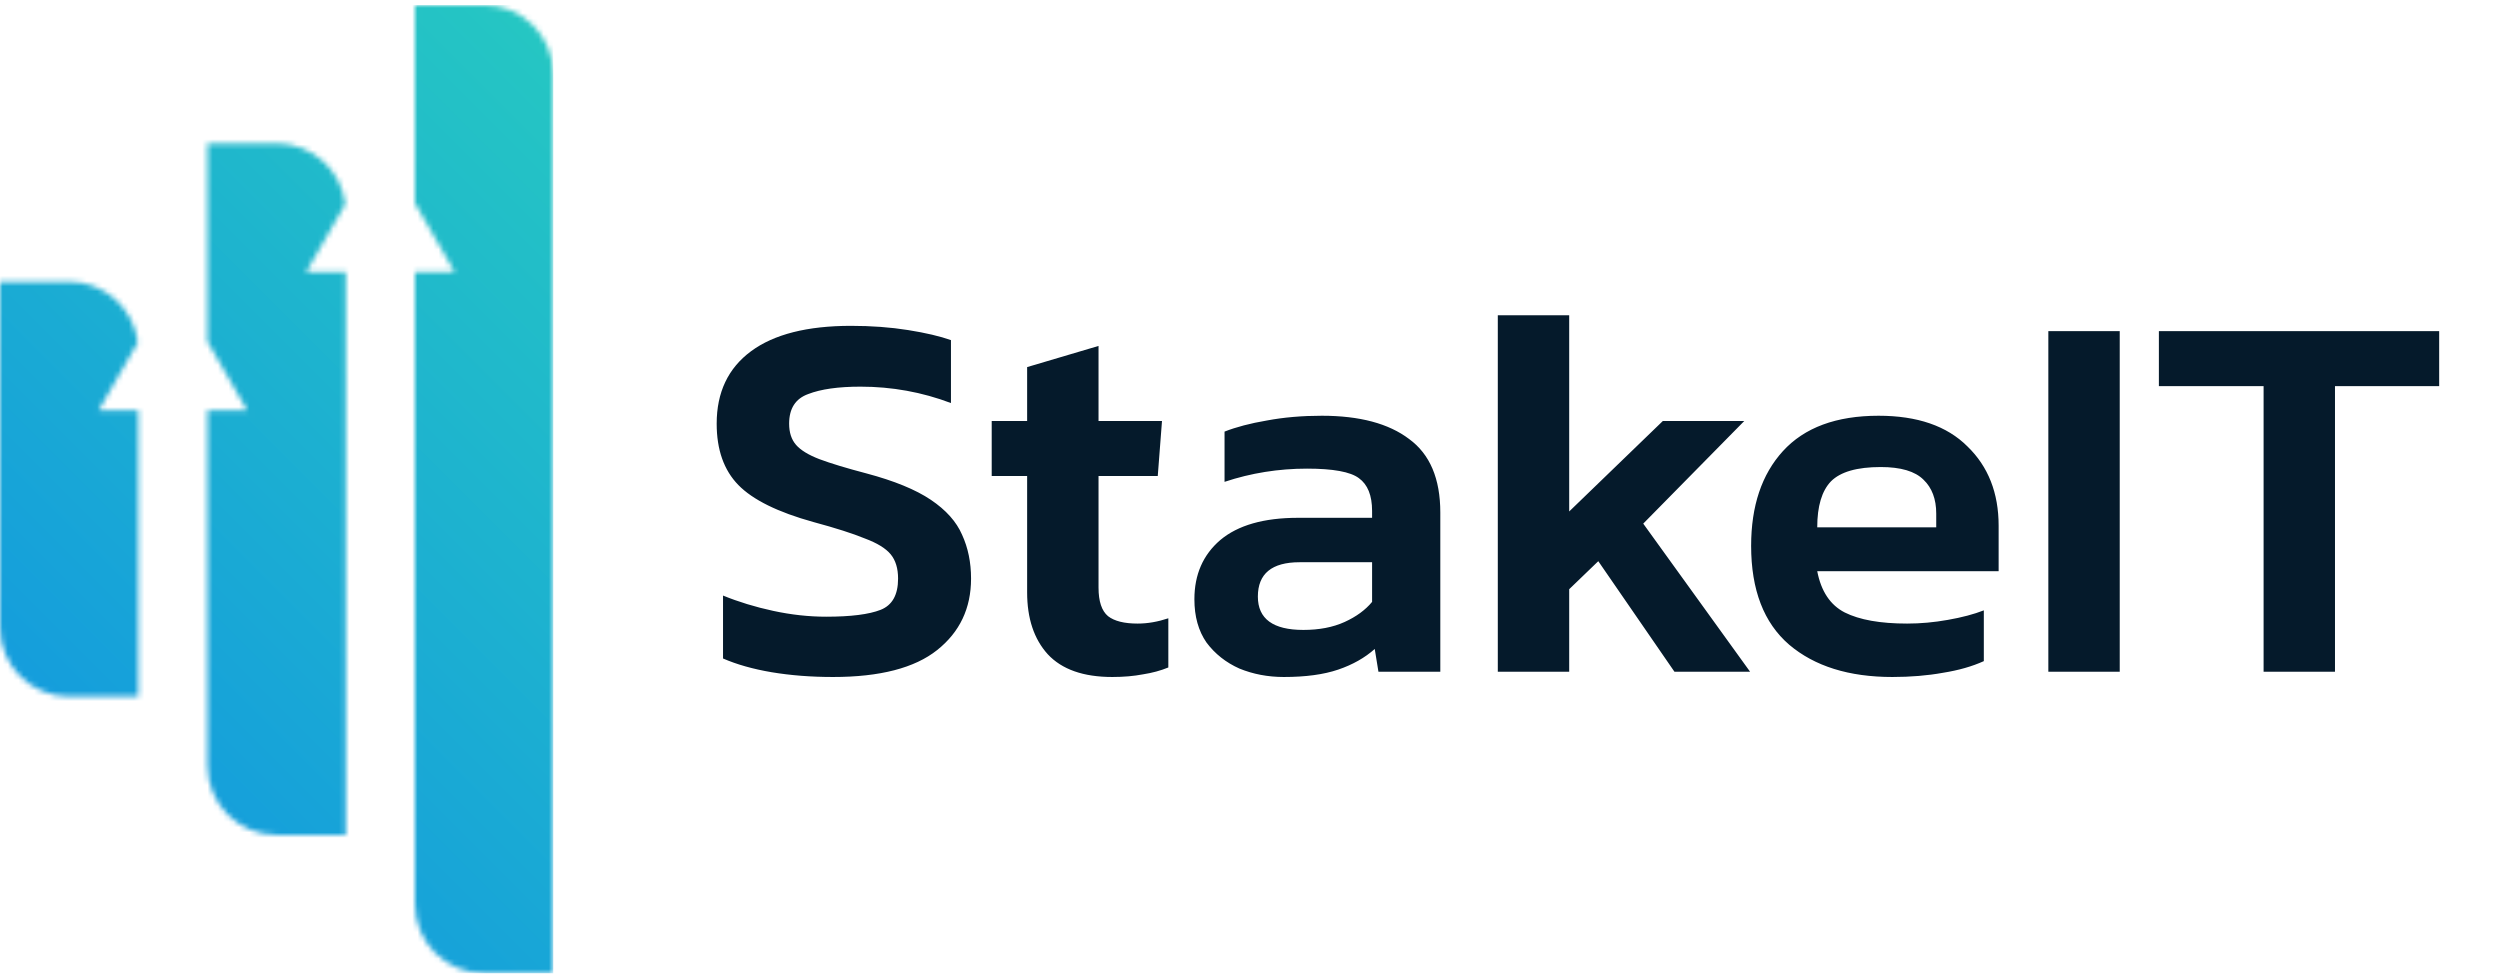
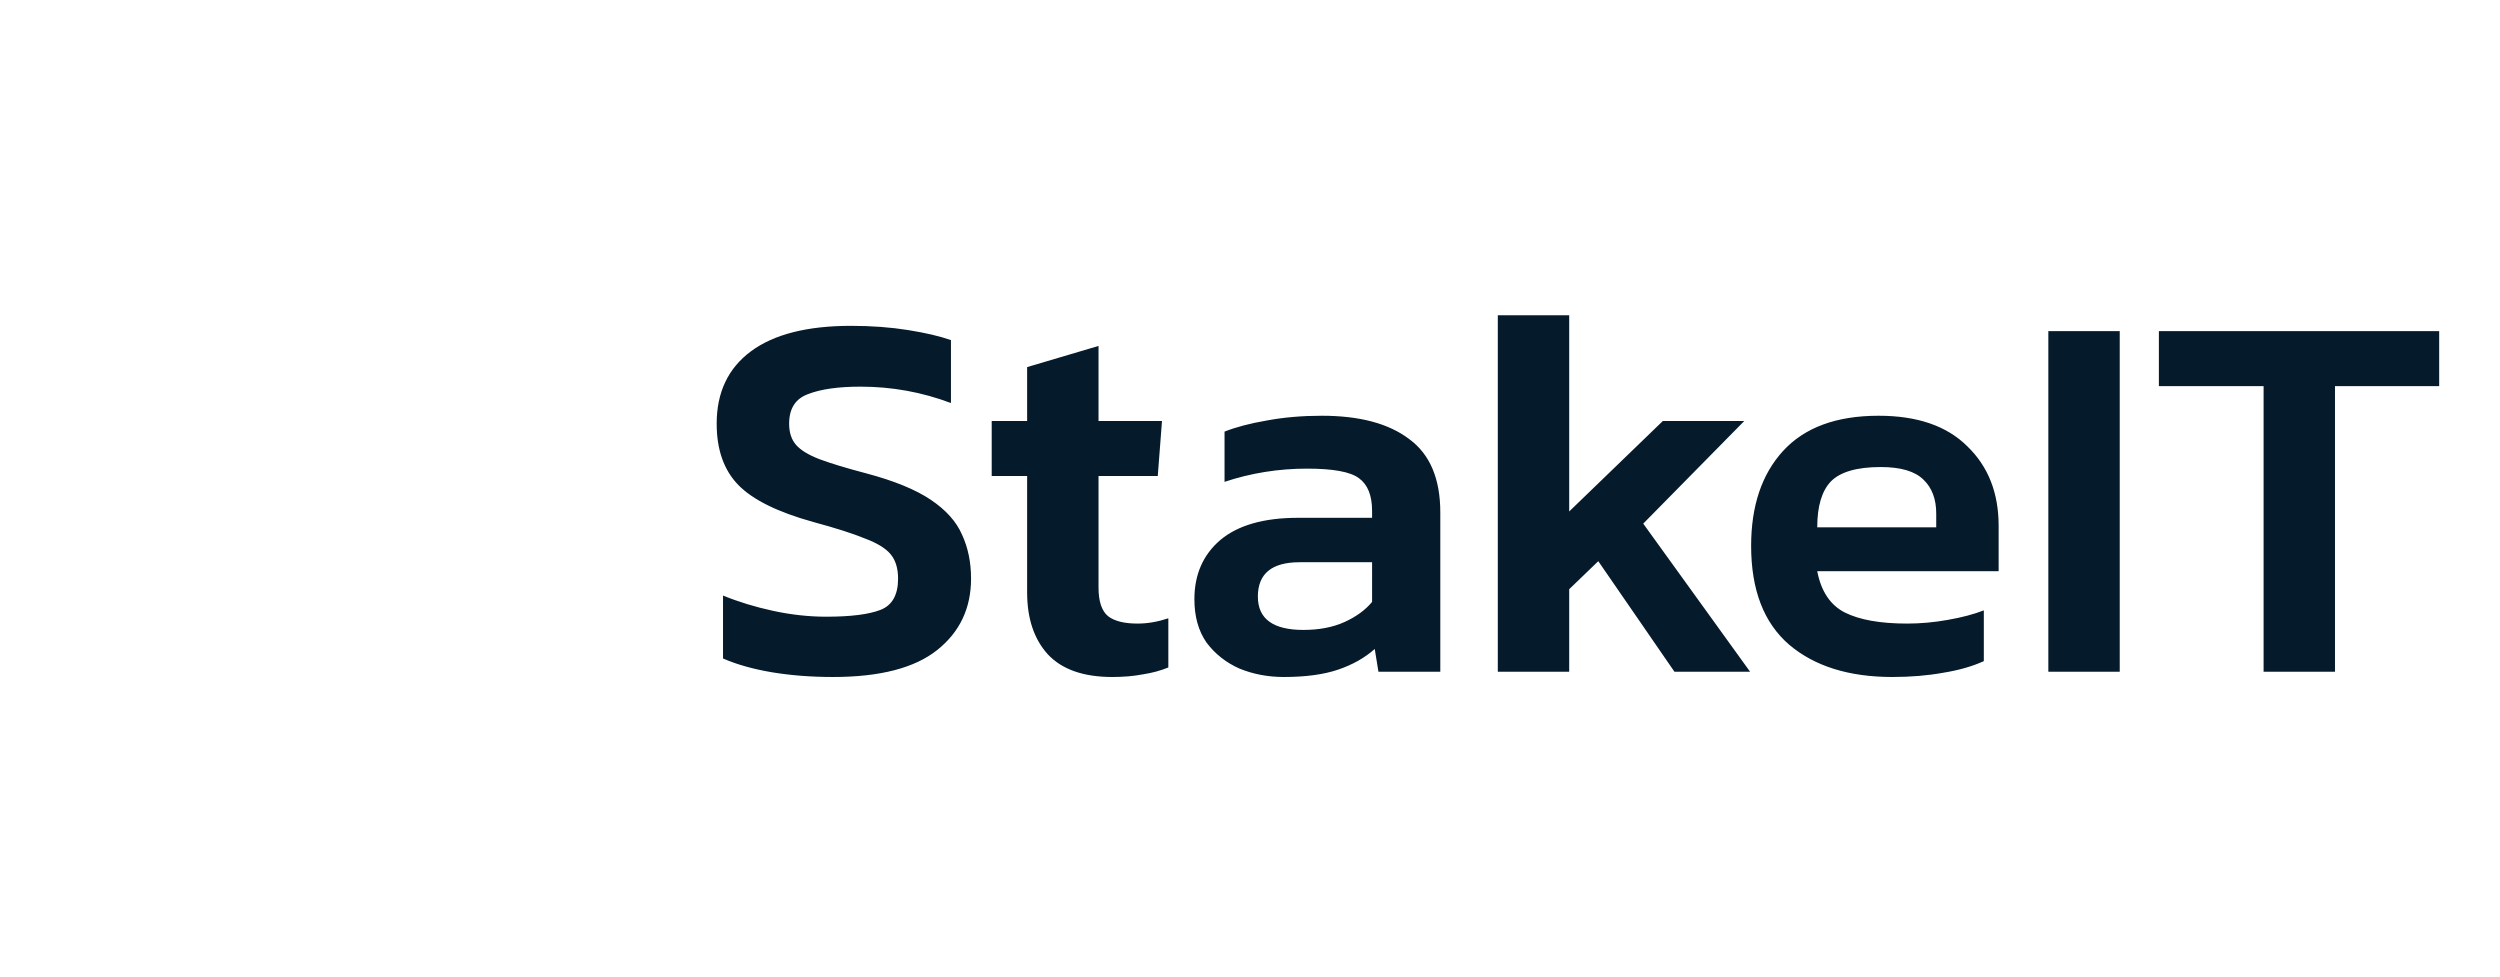
<svg xmlns="http://www.w3.org/2000/svg" width="476" height="186" viewBox="0 0 476 186" fill="none">
  <mask id="mask0_17_732311" style="mask-type:luminance" maskUnits="userSpaceOnUse" x="0" y="0" width="106" height="186">
-     <path d="M39.51 27.302H52.673C59.407 27.302 64.959 32.357 65.744 38.878L65.353 39.557L58.279 51.812L65.841 51.809V158.972H52.675C45.401 158.972 39.508 153.077 39.508 145.805V78.145H47.066L39.992 65.891L39.508 65.048V27.298L39.51 27.302ZM79.005 0.969H92.171C99.445 0.969 105.337 6.866 105.337 14.136V185.306H92.171C84.901 185.306 79.005 179.409 79.005 172.14V51.809L86.58 51.812L79.502 39.557L79.005 38.698V0.969ZM0 53.638H13.166C19.9 53.638 25.453 58.691 26.238 65.215L25.845 65.889L18.771 78.145H26.332V132.631H13.166C5.897 132.635 0.004 126.739 0 119.469V53.64V53.638Z" fill="white" />
-   </mask>
+     </mask>
  <g mask="url(#mask0_17_732311)">
    <path d="M105.337 0.969H0V185.306H105.337V0.969Z" fill="url(#paint0_linear_17_732311)" />
  </g>
  <path d="M158.608 128.899C154.446 128.899 150.553 128.597 146.928 127.993C143.37 127.389 140.282 126.516 137.664 125.375V113.393C140.618 114.601 143.807 115.574 147.23 116.313C150.654 117.051 154.01 117.42 157.299 117.42C161.998 117.42 165.455 116.984 167.671 116.111C169.886 115.239 170.994 113.258 170.994 110.171C170.994 108.224 170.524 106.68 169.584 105.539C168.644 104.398 166.999 103.391 164.65 102.518C162.368 101.578 159.112 100.538 154.883 99.397C148.103 97.517 143.337 95.167 140.584 92.348C137.832 89.529 136.456 85.635 136.456 80.668C136.456 74.693 138.638 70.095 143.001 66.873C147.364 63.651 153.708 62.04 162.032 62.04C165.925 62.04 169.55 62.308 172.907 62.845C176.263 63.382 178.982 64.02 181.063 64.758V76.741C175.558 74.66 169.819 73.619 163.844 73.619C159.615 73.619 156.292 74.089 153.876 75.029C151.459 75.902 150.251 77.781 150.251 80.668C150.251 82.346 150.687 83.689 151.56 84.695C152.433 85.702 153.909 86.609 155.99 87.414C158.138 88.22 161.126 89.126 164.952 90.133C170.255 91.543 174.35 93.221 177.236 95.167C180.123 97.114 182.103 99.329 183.177 101.813C184.318 104.297 184.889 107.083 184.889 110.171C184.889 115.809 182.741 120.34 178.445 123.764C174.149 127.188 167.536 128.899 158.608 128.899ZM211.778 128.899C206.273 128.899 202.179 127.456 199.493 124.57C196.875 121.683 195.566 117.756 195.566 112.789V90.636H188.82V80.164H195.566V69.894L209.16 65.866V80.164H221.243L220.437 90.636H209.16V111.882C209.16 114.5 209.764 116.313 210.972 117.32C212.181 118.259 214.06 118.729 216.611 118.729C218.491 118.729 220.437 118.394 222.451 117.722V127.087C220.974 127.691 219.363 128.127 217.618 128.396C215.873 128.731 213.926 128.899 211.778 128.899ZM244.43 128.899C241.41 128.899 238.59 128.362 235.972 127.288C233.421 126.147 231.34 124.502 229.729 122.354C228.185 120.139 227.413 117.387 227.413 114.098C227.413 109.399 229.058 105.639 232.347 102.82C235.704 100.001 240.638 98.591 247.149 98.591H261.246V97.282C261.246 94.328 260.407 92.247 258.729 91.039C257.118 89.831 253.828 89.227 248.861 89.227C243.424 89.227 238.188 90.066 233.153 91.744V82.178C235.368 81.305 238.053 80.601 241.208 80.064C244.43 79.459 247.921 79.157 251.68 79.157C258.863 79.157 264.401 80.634 268.295 83.588C272.255 86.474 274.235 91.14 274.235 97.584V127.892H262.454L261.75 123.563C259.87 125.241 257.554 126.55 254.802 127.49C252.05 128.429 248.592 128.899 244.43 128.899ZM248.156 119.938C251.177 119.938 253.795 119.434 256.01 118.427C258.225 117.42 259.971 116.145 261.246 114.601V107.049H247.451C242.148 107.049 239.497 109.231 239.497 113.594C239.497 117.823 242.383 119.938 248.156 119.938ZM285.182 127.892V60.026H298.775V97.383L316.598 80.164H332.104L312.872 99.698L333.212 127.892H318.813L304.313 106.848L298.775 112.184V127.892H285.182ZM360.301 128.899C352.044 128.899 345.499 126.852 340.666 122.757C335.832 118.595 333.416 112.319 333.416 103.928C333.416 96.342 335.43 90.334 339.457 85.904C343.552 81.406 349.627 79.157 357.683 79.157C365.067 79.157 370.705 81.104 374.599 84.998C378.559 88.824 380.54 93.858 380.54 100.101V108.761H346.002C346.741 112.587 348.486 115.205 351.238 116.615C354.058 118.025 358.018 118.729 363.12 118.729C365.671 118.729 368.255 118.494 370.873 118.025C373.558 117.555 375.841 116.95 377.72 116.212V125.879C375.505 126.885 372.921 127.624 369.967 128.094C367.013 128.631 363.791 128.899 360.301 128.899ZM346.002 100.403H368.658V97.785C368.658 95.033 367.853 92.885 366.241 91.341C364.63 89.73 361.912 88.924 358.085 88.924C353.588 88.924 350.433 89.831 348.62 91.643C346.875 93.456 346.002 96.376 346.002 100.403ZM390.004 127.892V63.047H403.597V127.892H390.004ZM430.988 127.892V73.519H411.051V63.047H464.418V73.519H444.582V127.892H430.988Z" fill="#051A2B" />
  <defs>
    <linearGradient id="paint0_linear_17_732311" x1="-7.134" y1="152.94" x2="133.828" y2="11.979" gradientUnits="userSpaceOnUse">
      <stop stop-color="#1297E0" />
      <stop offset="1" stop-color="#27CBC0" />
    </linearGradient>
  </defs>
</svg>